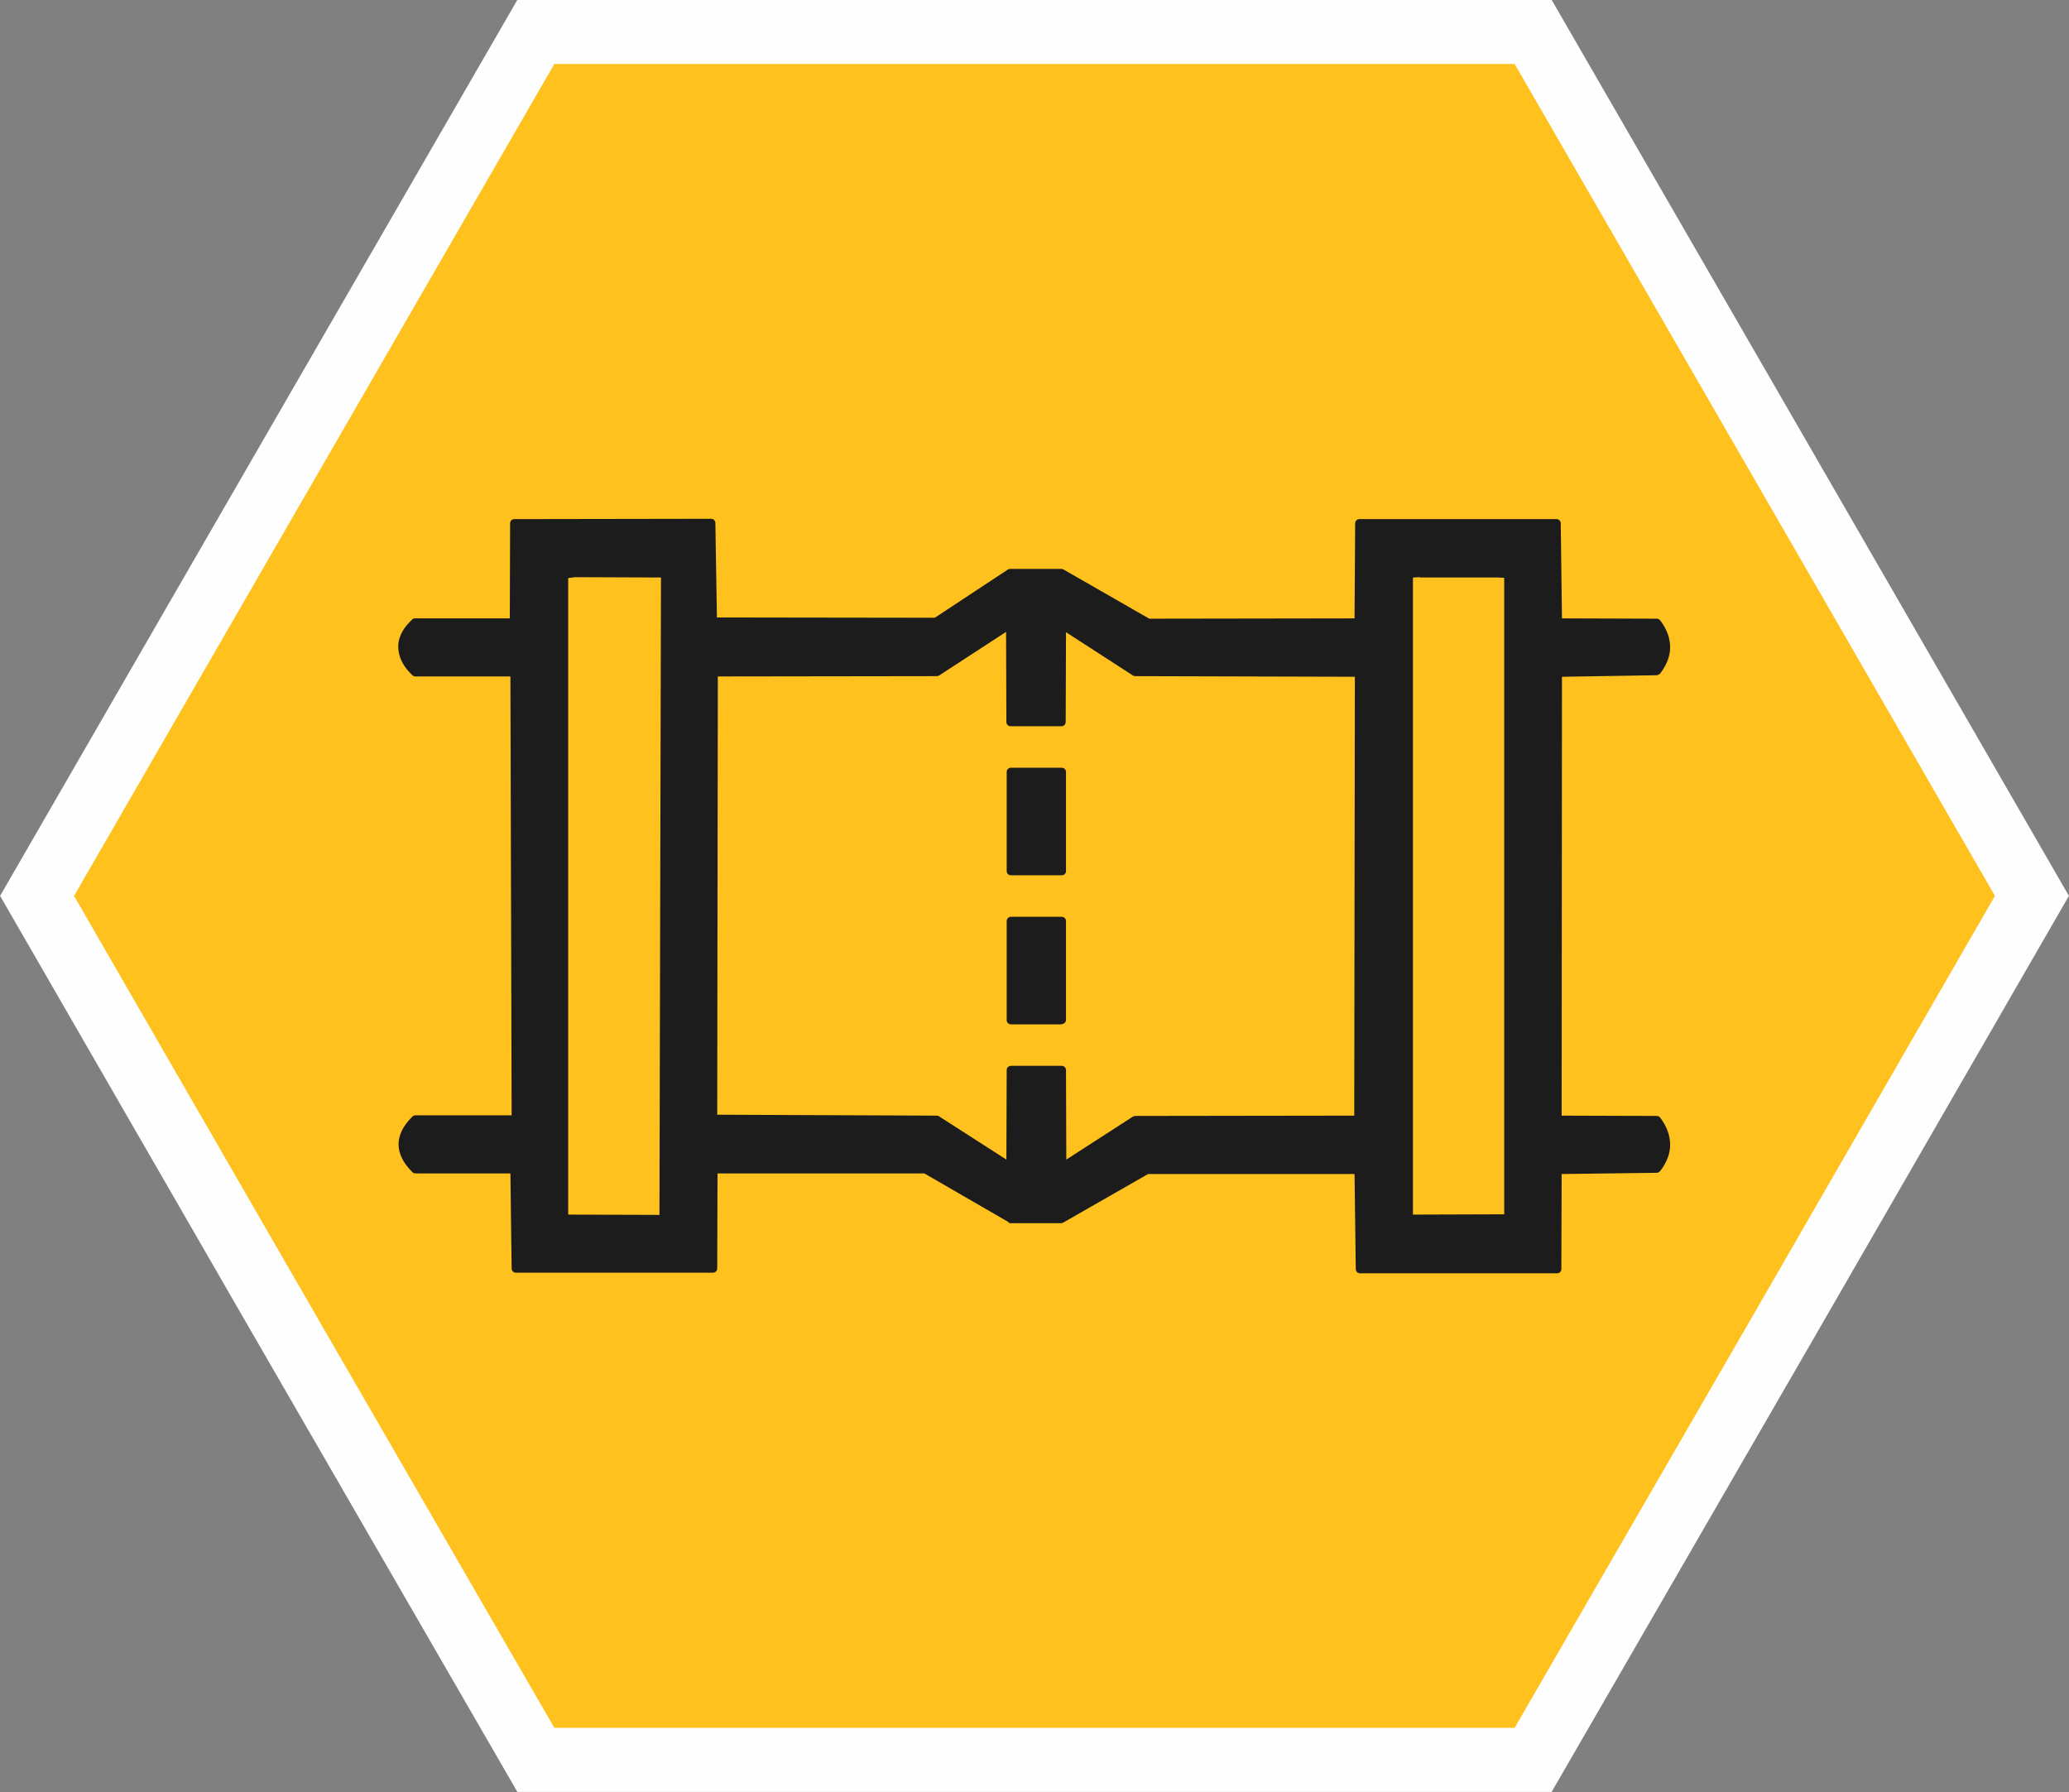
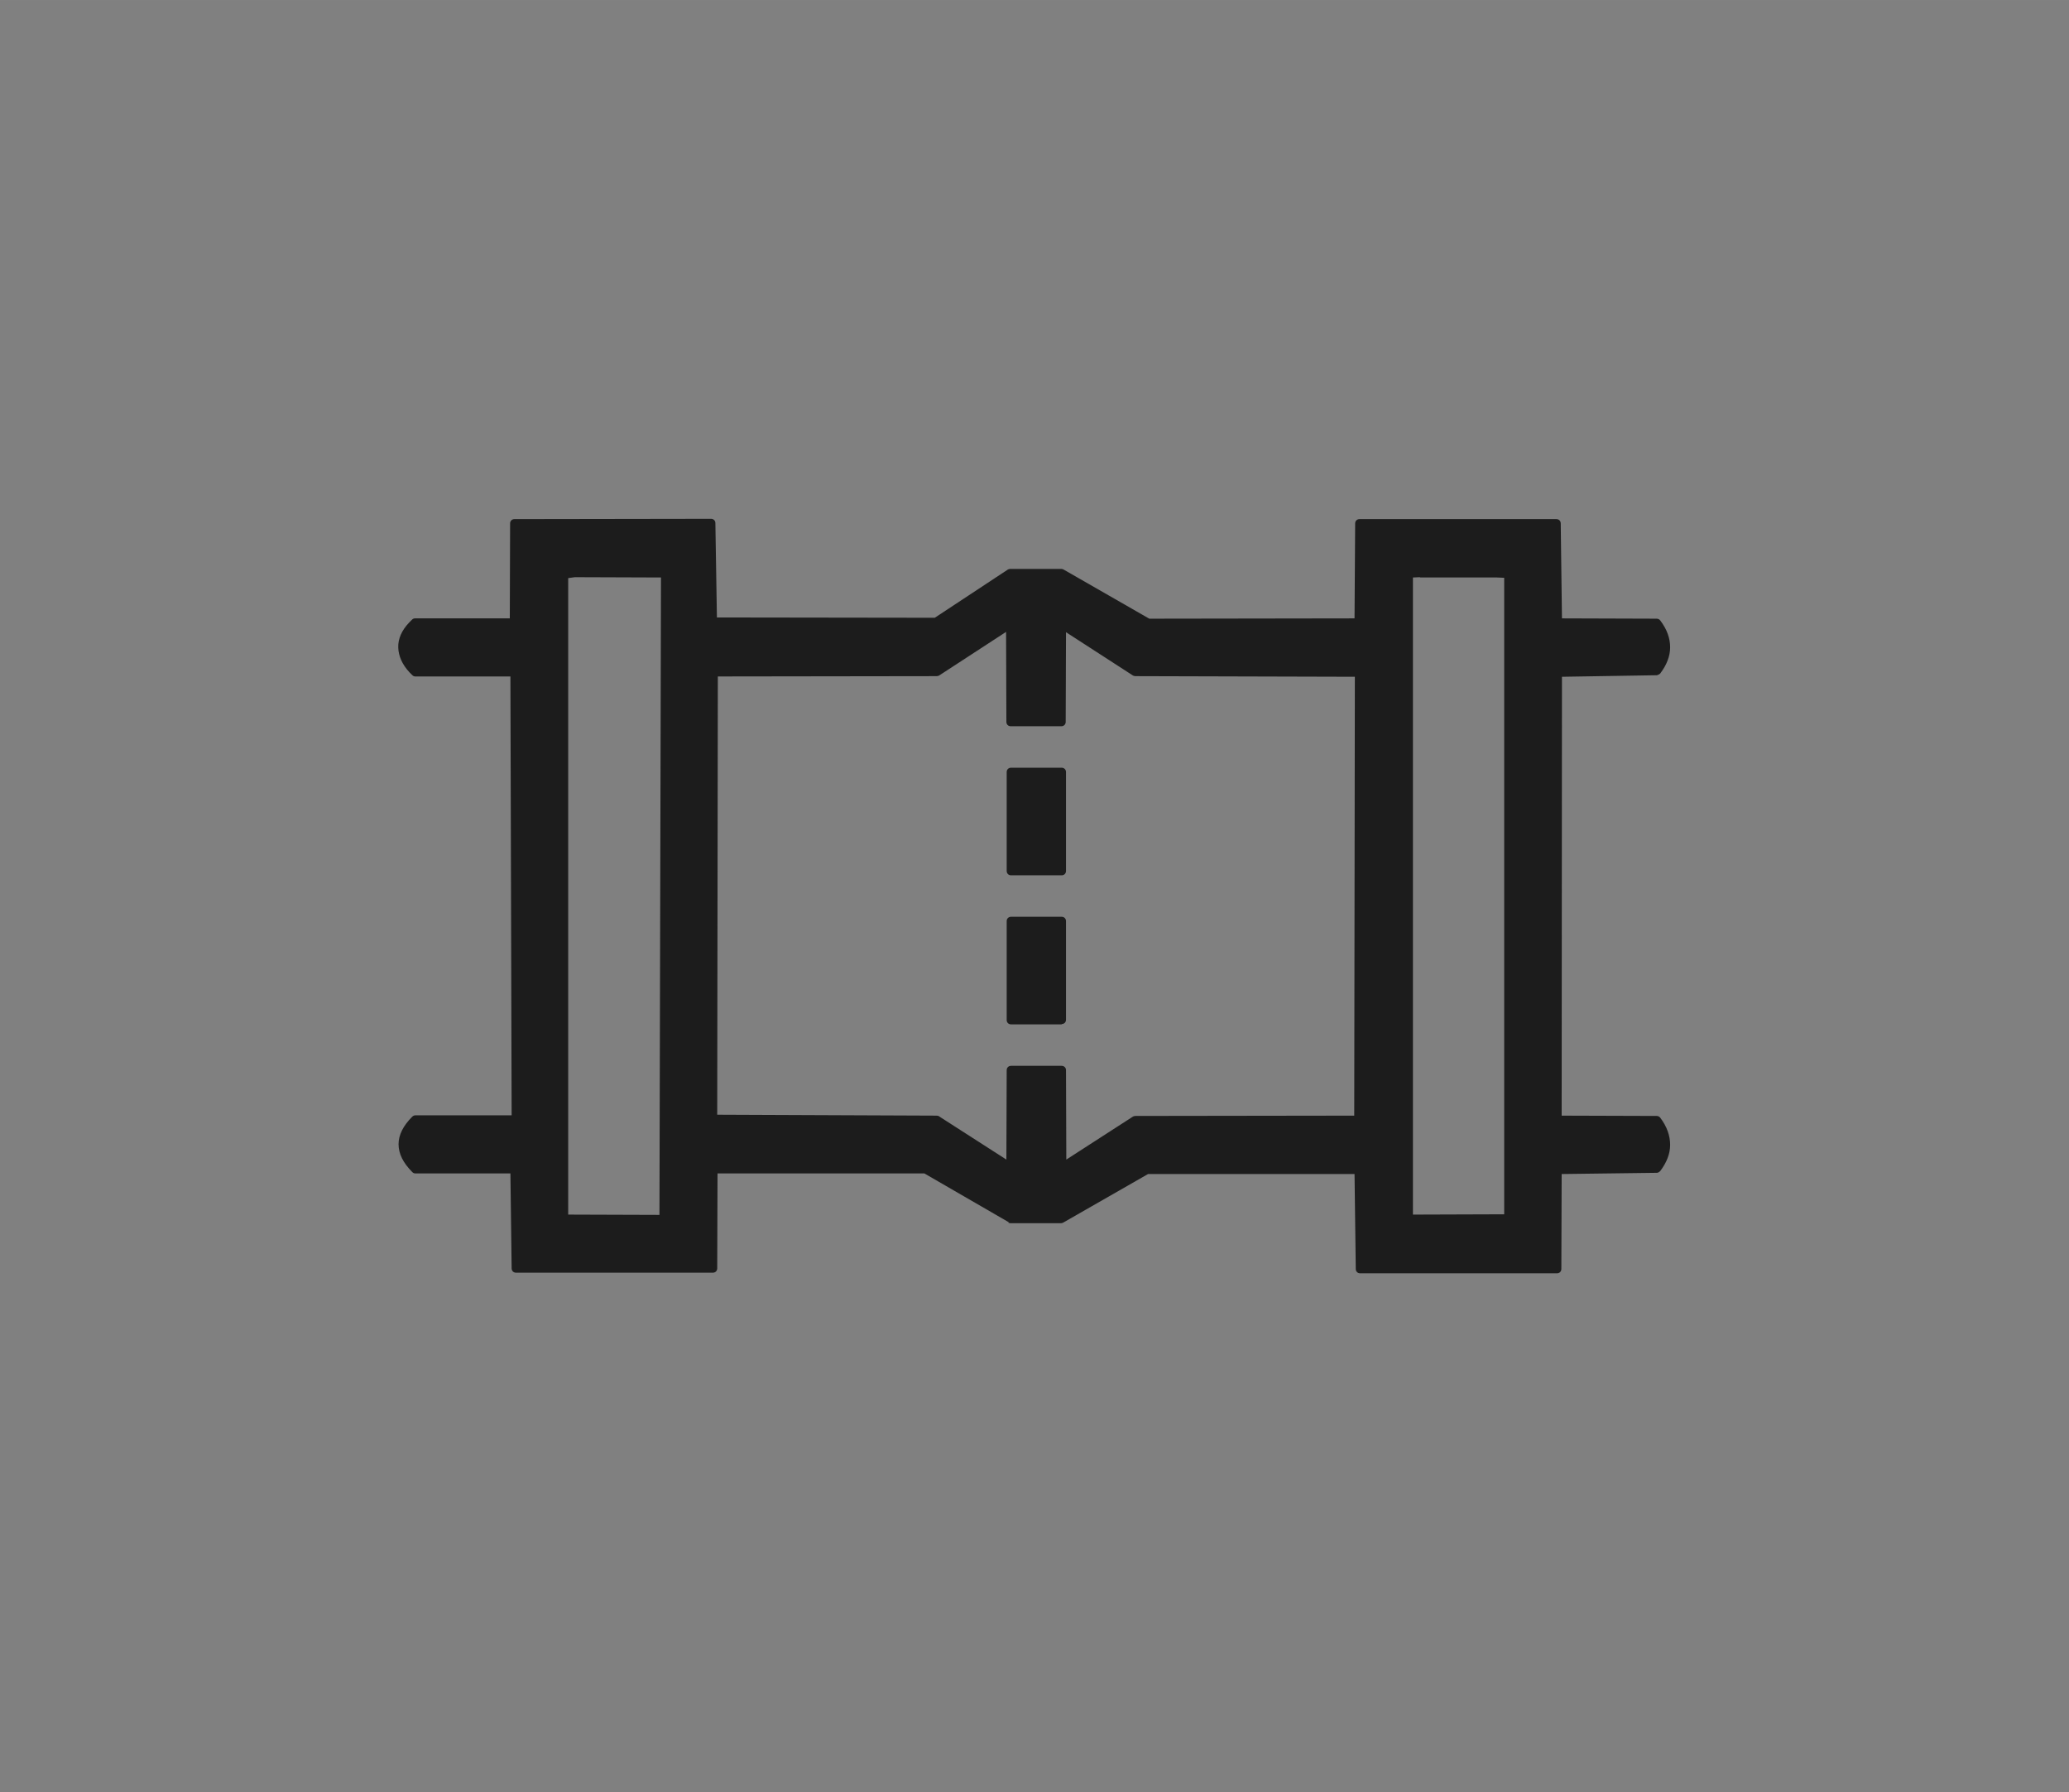
<svg xmlns="http://www.w3.org/2000/svg" xml:space="preserve" width="32.309mm" height="27.981mm" style="shape-rendering:geometricPrecision; text-rendering:geometricPrecision; image-rendering:optimizeQuality; fill-rule:evenodd; clip-rule:evenodd" viewBox="0 0 67.33 58.31">
  <rect x="0" y="0" width="67.33" height="58.31" fill="#808080" stroke="none" />
  <defs>
    <style type="text/css">  .str0 {stroke:#FEFEFE;stroke-width:4.17;stroke-miterlimit:22.926} .fil0 {fill:none} .fil1 {fill:#FFC11E} .fil2 {fill:#1C1C1C;fill-rule:nonzero}  </style>
  </defs>
  <g id="Слой_x0020_1">
    <g>
-       <polygon class="fil0 str0" points="2.41,29.15 10.22,15.62 18.04,2.08 33.66,2.08 49.29,2.08 57.11,15.62 64.92,29.15 57.11,42.69 49.29,56.22 33.66,56.22 18.04,56.22 10.22,42.69 " />
-       <polygon id="1" class="fil1" points="2.41,29.15 10.22,15.62 18.04,2.08 33.66,2.08 49.29,2.08 57.11,15.62 64.92,29.15 57.11,42.69 49.29,56.22 33.66,56.22 18.04,56.22 10.22,42.69 " />
-     </g>
+       </g>
    <path class="fil2" d="M46.21 18.78l-0.23 0.01 0 20.73 2.97 -0.01 0 -20.71 -0.23 -0.01 -2.51 -0zm-11.66 14.55l-1.65 0c-0.08,0 -0.14,-0.06 -0.14,-0.14l0 -3.22c0,-0.08 0.06,-0.14 0.14,-0.14l1.65 0c0.08,0 0.14,0.06 0.14,0.14l0 3.21c-0,0.08 -0.06,0.14 -0.14,0.14zm0 -4.85l-1.65 0c-0.08,0 -0.14,-0.06 -0.14,-0.14l0 -3.22c0,-0.08 0.06,-0.14 0.14,-0.14l1.65 -0c0.08,0 0.14,0.06 0.14,0.14l0 3.22c0,0.08 -0.06,0.14 -0.14,0.14zm-15.84 -9.7l-0.22 0.03 0 20.71 2.97 0.01 0.05 -20.74 -2.8 -0.01zm11.86 17.55l2.18 1.4 0.01 -2.91c0,-0.08 0.06,-0.14 0.14,-0.14l1.65 0c0.08,0 0.14,0.06 0.14,0.14l0.01 2.91 2.17 -1.4c0.02,-0.01 0.05,-0.02 0.08,-0.02l7.12 -0.01 0.02 -14.28 -7.14 -0.02c-0.03,0 -0.06,-0.01 -0.08,-0.02l-2.18 -1.41 -0.01 2.92c0,0.08 -0.06,0.14 -0.14,0.14l-1.65 0c-0.08,-0 -0.14,-0.06 -0.14,-0.14l-0.01 -2.93 -2.18 1.42c-0.02,0.01 -0.05,0.02 -0.08,0.02l-7.12 0.01 -0.02 14.26 7.14 0.03c0.03,-0 0.06,0.01 0.08,0.02zm2.26 3.44l-2.75 -1.59 -6.73 0 -0.01 3.09c0,0.08 -0.06,0.14 -0.14,0.14l-6.41 -0c-0.08,0 -0.14,-0.06 -0.14,-0.14l-0.04 -3.09 -3.09 0c-0.04,-0 -0.07,-0.01 -0.1,-0.04 -0.3,-0.3 -0.45,-0.6 -0.45,-0.91 0,-0.3 0.15,-0.6 0.44,-0.89 0.03,-0.03 0.06,-0.05 0.11,-0.05l3.13 0 -0.04 -14.28 -3.09 0c-0.04,-0 -0.07,-0.01 -0.1,-0.04 -0.03,-0.03 -0.06,-0.06 -0.09,-0.09l-0.01 -0.01c-0.23,-0.25 -0.35,-0.52 -0.36,-0.8 -0.01,-0.28 0.11,-0.56 0.36,-0.82l0 -0c0.03,-0.03 0.06,-0.06 0.09,-0.09 0.03,-0.03 0.06,-0.04 0.1,-0.04l3.08 0 0.01 -3.09c0,-0.08 0.06,-0.14 0.14,-0.14l6.4 -0.01c0.08,-0 0.14,0.06 0.14,0.14l0.05 3.07 7.09 0.01 2.38 -1.57c0.02,-0.01 0.05,-0.02 0.08,-0.02l1.66 -0c0.02,0 0.05,0.01 0.07,0.02l2.79 1.6 6.68 -0.01 0.02 -3.09c0,-0.08 0.06,-0.14 0.14,-0.14l6.41 0c0.08,0 0.14,0.06 0.14,0.14l0.04 3.09 3.08 0.01c0.05,-0 0.09,0.02 0.12,0.06 0.22,0.29 0.32,0.58 0.32,0.87 -0,0.29 -0.11,0.57 -0.32,0.85 -0.03,0.03 -0.07,0.05 -0.11,0.06l-3.09 0.05 -0.01 14.28 3.09 0.01c0.05,-0 0.09,0.02 0.12,0.06 0.22,0.29 0.32,0.59 0.32,0.88 -0,0.29 -0.11,0.57 -0.32,0.85 -0.03,0.03 -0.07,0.06 -0.11,0.06l-3.1 0.04 -0.01 3.09c0,0.08 -0.06,0.14 -0.14,0.14l-6.41 -0c-0.08,0 -0.14,-0.06 -0.14,-0.14l-0.04 -3.09 -6.72 0 -2.76 1.58c-0.02,0.01 -0.05,0.02 -0.07,0.02l-1.65 -0c-0.02,0 -0.05,-0.01 -0.07,-0.02z" />
  </g>
</svg>